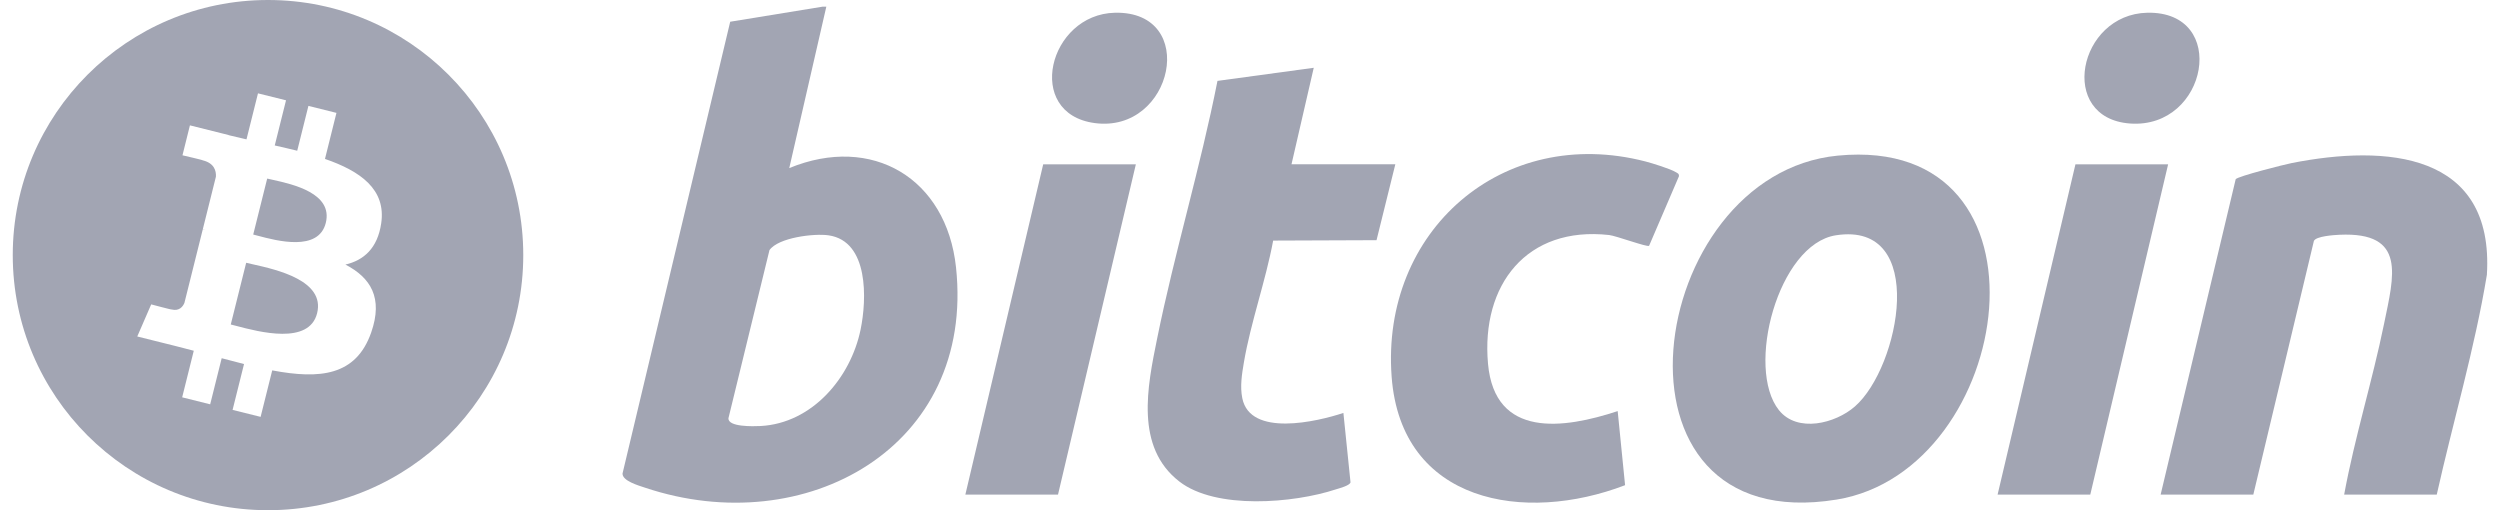
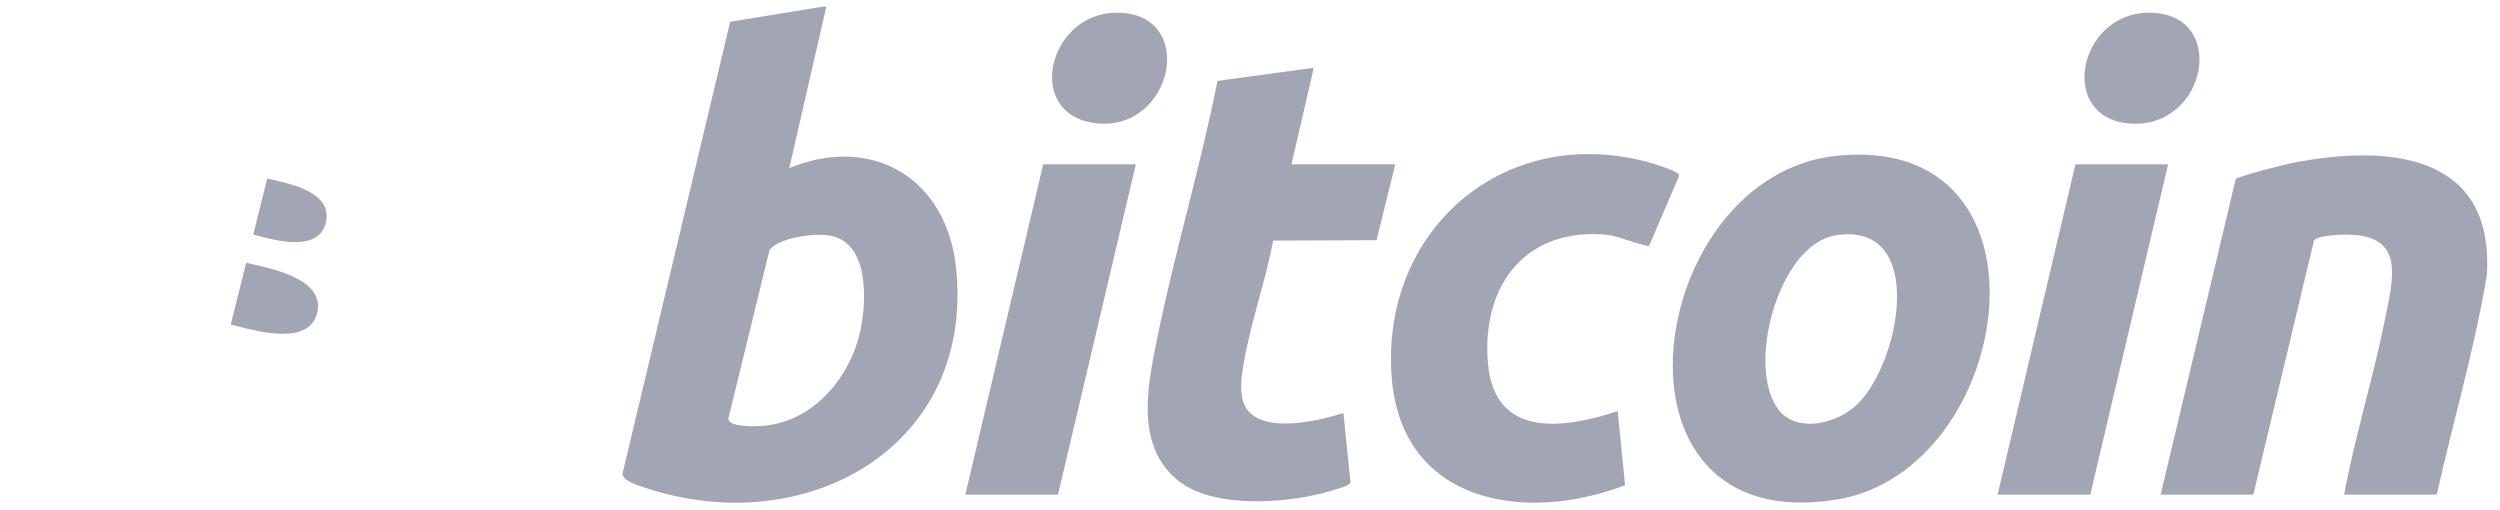
<svg xmlns="http://www.w3.org/2000/svg" width="98" height="20" viewBox="0 0 98 20" fill="none">
  <path d="M9.921 10.363C10.849 10.571 12.75 10.998 12.431 12.278C12.119 13.53 10.158 13.012 9.261 12.775C9.18 12.754 9.108 12.735 9.046 12.72L9.65 10.301C9.725 10.319 9.817 10.34 9.921 10.363Z" fill="#A2A5B3" />
  <path d="M10.701 7.051C11.475 7.223 13.061 7.574 12.771 8.738C12.487 9.875 10.855 9.44 10.107 9.241C10.039 9.223 9.978 9.206 9.926 9.194L10.474 7C10.537 7.015 10.614 7.032 10.701 7.051Z" fill="#A2A5B3" />
-   <path fill-rule="evenodd" clip-rule="evenodd" d="M10.506 0C16.032 0 20.512 4.477 20.512 10C20.512 15.523 16.032 20 10.506 20C4.98 20 0.5 15.523 0.5 10C0.5 4.477 4.98 0 10.506 0ZM9.662 5.463C9.423 5.409 9.188 5.355 8.96 5.298L8.962 5.293L7.445 4.914L7.153 6.088C7.153 6.088 7.968 6.275 7.951 6.286C8.397 6.397 8.477 6.692 8.464 6.925L7.951 8.982C7.981 8.99 8.021 9.001 8.065 9.019L8.033 9.011C8.006 9.004 7.978 8.997 7.949 8.99L7.23 11.871C7.175 12.006 7.037 12.209 6.726 12.132C6.737 12.148 5.927 11.932 5.927 11.932L5.381 13.19L6.812 13.547C6.968 13.586 7.123 13.627 7.277 13.666L7.277 13.667C7.384 13.695 7.49 13.722 7.596 13.749L7.141 15.575L8.239 15.849L8.69 14.042C8.99 14.124 9.281 14.199 9.566 14.27L9.117 16.068L10.216 16.341L10.671 14.519C12.546 14.874 13.956 14.731 14.55 13.036C15.028 11.671 14.526 10.884 13.54 10.371C14.258 10.205 14.799 9.733 14.943 8.757L14.943 8.757C15.142 7.424 14.127 6.708 12.739 6.23L13.189 4.425L12.09 4.151L11.651 5.909C11.362 5.837 11.065 5.769 10.77 5.702L11.212 3.932L10.113 3.659L9.662 5.463Z" fill="#A2A5B3" />
  <path d="M32.392 0.261L30.939 6.589C34.189 5.253 37.103 6.991 37.476 10.48C38.23 17.538 31.561 21.219 25.288 19.118C25.028 19.031 24.393 18.851 24.403 18.561L28.624 0.852L32.247 0.261H32.392ZM30.162 9.81L28.556 16.39C28.524 16.742 29.525 16.715 29.816 16.7C31.84 16.591 33.347 14.807 33.736 12.916C33.978 11.743 34.065 9.456 32.481 9.225C31.919 9.143 30.506 9.309 30.16 9.809L30.162 9.81Z" fill="#A2A5B3" />
-   <path d="M72.043 6.1C80.916 5.246 78.997 18.439 71.999 19.583C62.439 21.145 64.47 6.83 72.043 6.1ZM71.967 9.223C69.697 9.576 68.42 14.433 69.734 16.078C70.456 16.98 71.946 16.605 72.713 15.933C74.473 14.396 75.598 8.659 71.967 9.223Z" fill="#A2A5B3" />
+   <path d="M72.043 6.1C80.916 5.246 78.997 18.439 71.999 19.583C62.439 21.145 64.47 6.83 72.043 6.1M71.967 9.223C69.697 9.576 68.42 14.433 69.734 16.078C70.456 16.98 71.946 16.605 72.713 15.933C74.473 14.396 75.598 8.659 71.967 9.223Z" fill="#A2A5B3" />
  <path d="M95.523 19.388H91.891C92.305 17.137 92.996 14.938 93.454 12.698C93.841 10.807 94.351 9.081 91.705 9.203C91.479 9.213 90.792 9.26 90.705 9.443L88.33 19.388H84.697L87.639 7.025C87.721 6.909 89.558 6.446 89.839 6.391C93.514 5.666 97.78 5.949 97.486 10.772C97.006 13.678 96.163 16.514 95.521 19.387L95.523 19.388Z" fill="#A2A5B3" />
  <path d="M54.696 6.443L53.96 9.415L49.908 9.431C49.615 11.01 49.027 12.638 48.76 14.209C48.683 14.663 48.604 15.148 48.698 15.61C49.007 17.145 51.63 16.529 52.661 16.187L52.94 18.907C52.91 19.039 52.496 19.14 52.354 19.187C50.712 19.726 47.668 19.988 46.232 18.877C44.483 17.524 44.978 15.15 45.359 13.275C46.046 9.889 47.056 6.564 47.725 3.171L51.499 2.657L50.627 6.439H54.696V6.443Z" fill="#A2A5B3" />
  <path d="M64.642 9.636C64.562 9.693 63.355 9.245 63.079 9.213C59.848 8.854 58.052 11.163 58.33 14.259C58.594 17.202 61.304 16.811 63.413 16.115L63.703 19.019C59.771 20.529 54.923 19.731 54.552 14.767C54.126 9.057 58.895 4.876 64.505 6.33C64.776 6.401 65.473 6.616 65.689 6.747C65.76 6.79 65.824 6.804 65.814 6.911L64.644 9.636H64.642Z" fill="#A2A5B3" />
  <path d="M44.525 6.443L41.474 19.388H37.842L40.893 6.443H44.525Z" fill="#A2A5B3" />
  <path d="M43.709 0.499C47.006 0.431 45.998 5.241 42.909 4.824C40.142 4.449 41.1 0.555 43.709 0.499Z" fill="#A2A5B3" />
  <path d="M84.99 6.443L81.939 19.388H78.306L81.357 6.443H84.99Z" fill="#A2A5B3" />
  <path d="M84.174 0.499C87.389 0.432 86.551 5.062 83.5 4.842C80.643 4.636 81.457 0.558 84.174 0.499Z" fill="#A2A5B3" />
</svg>